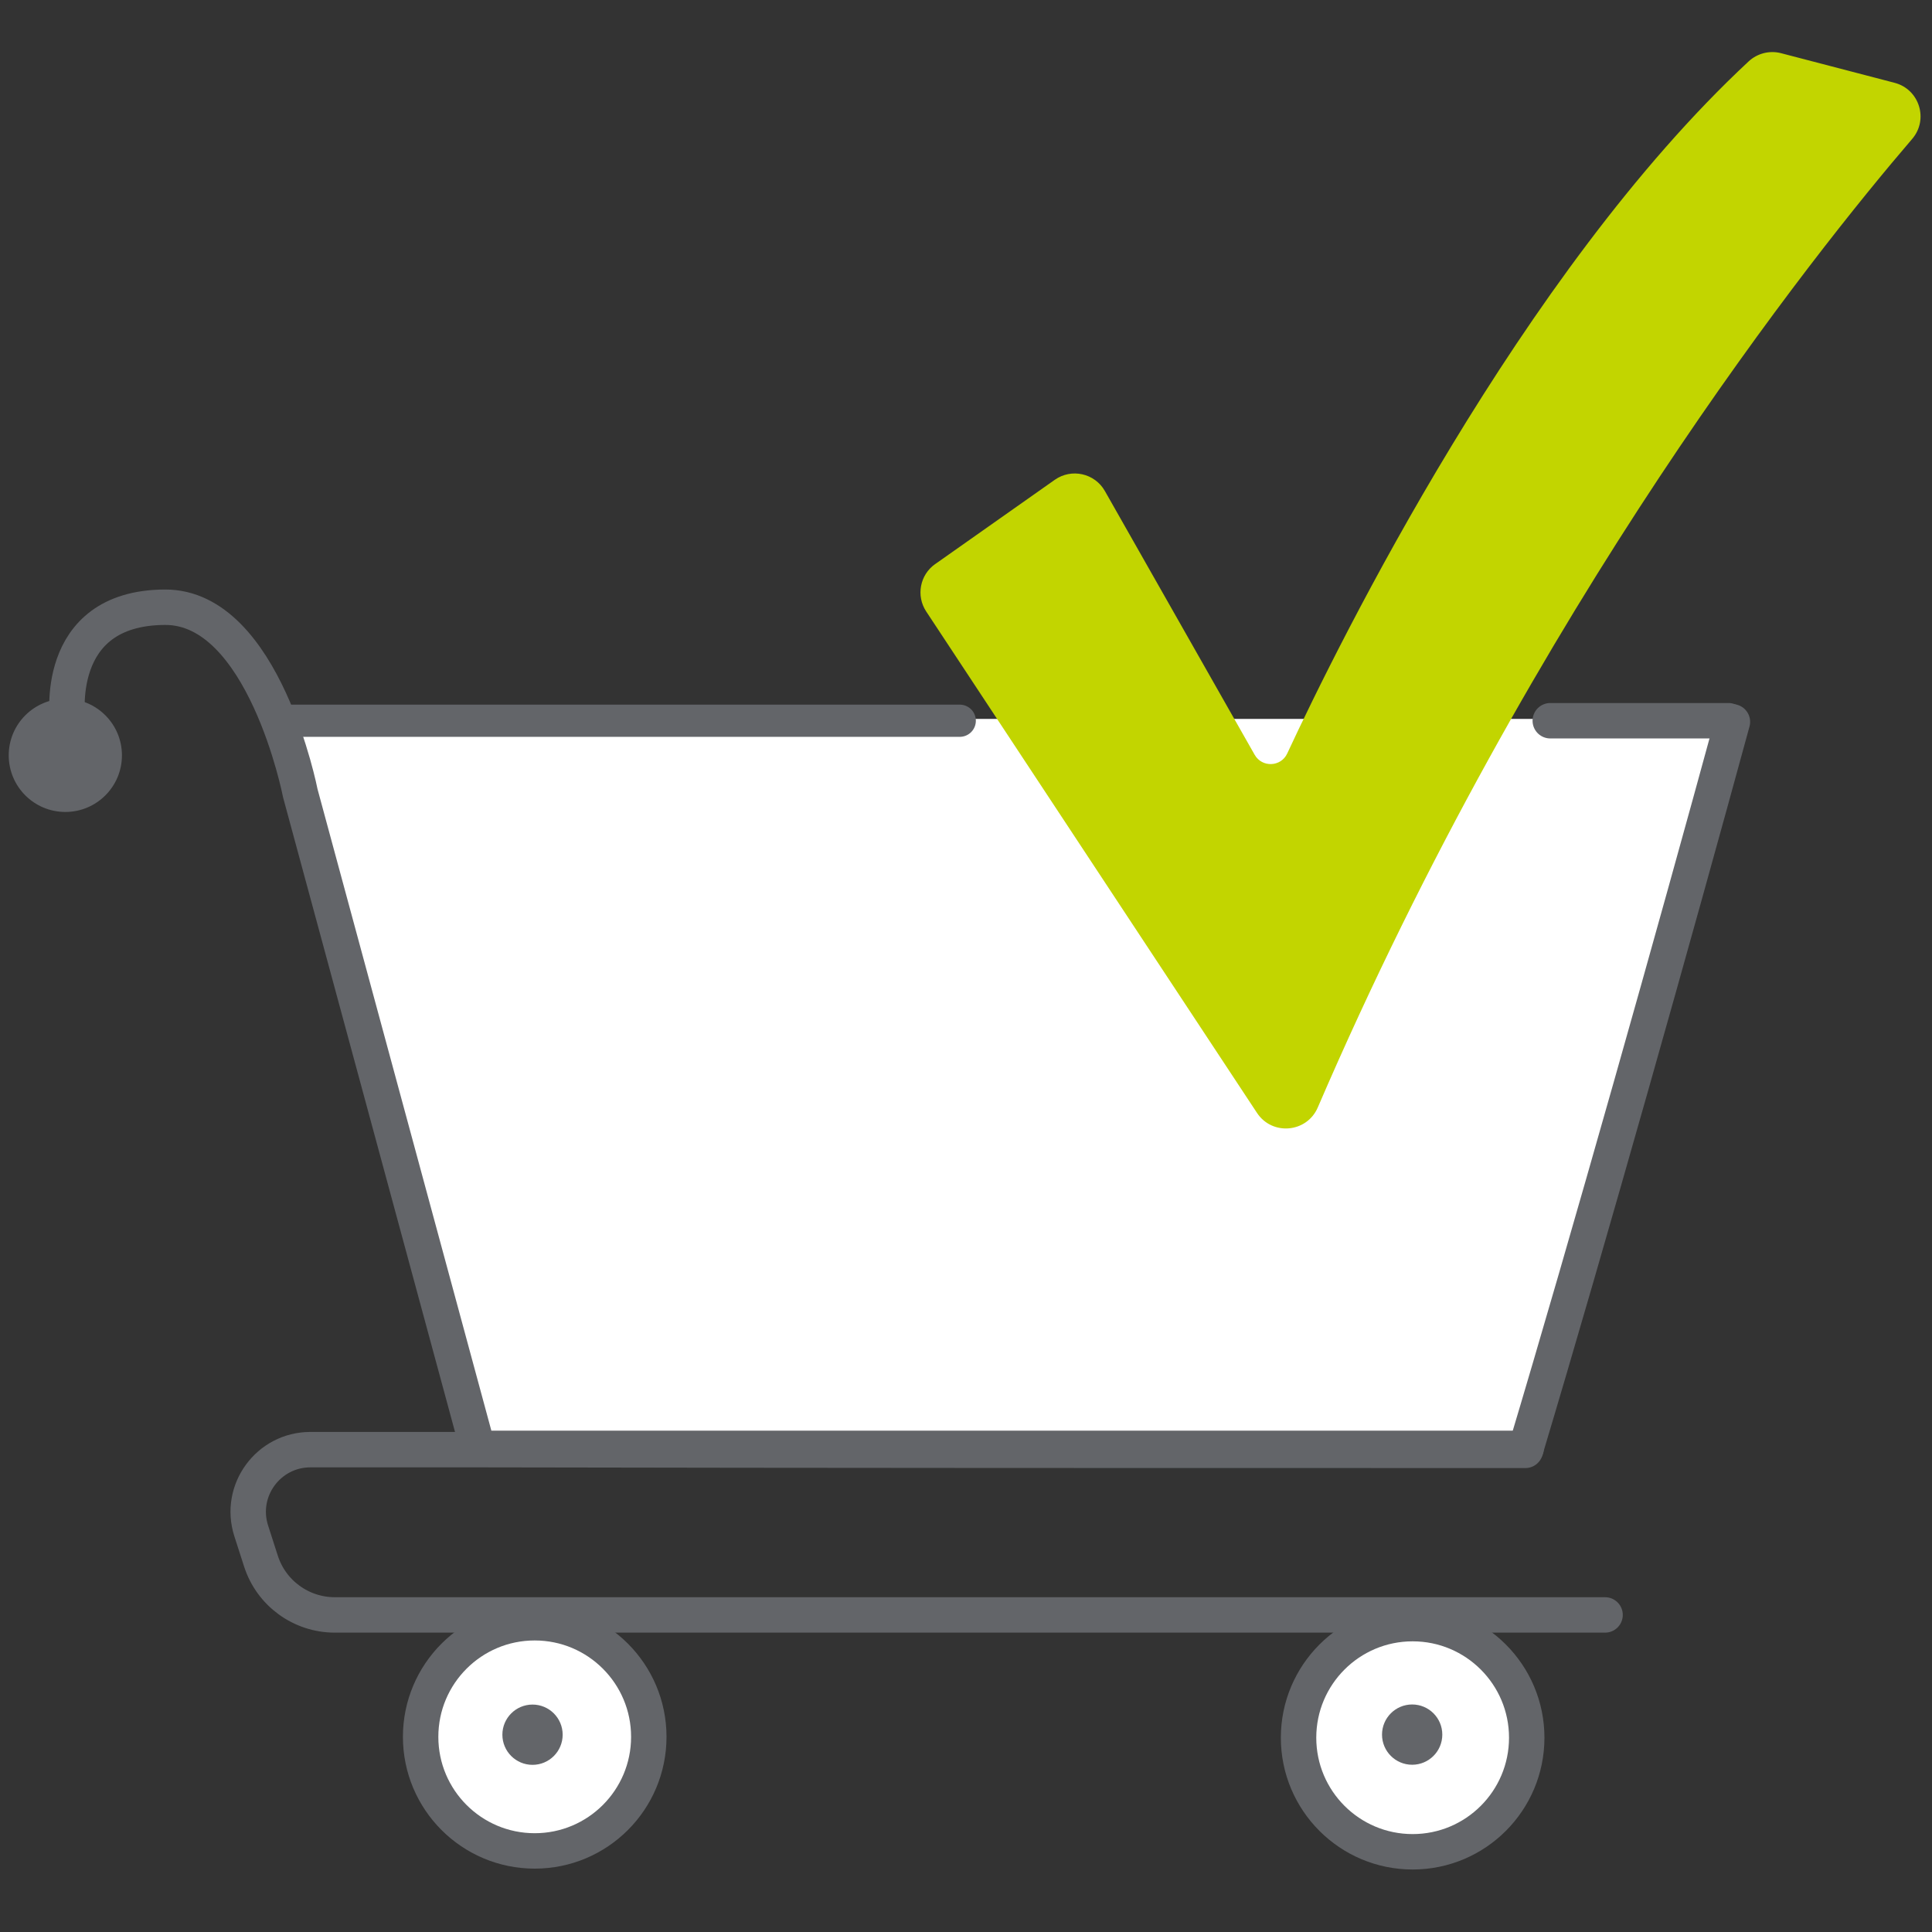
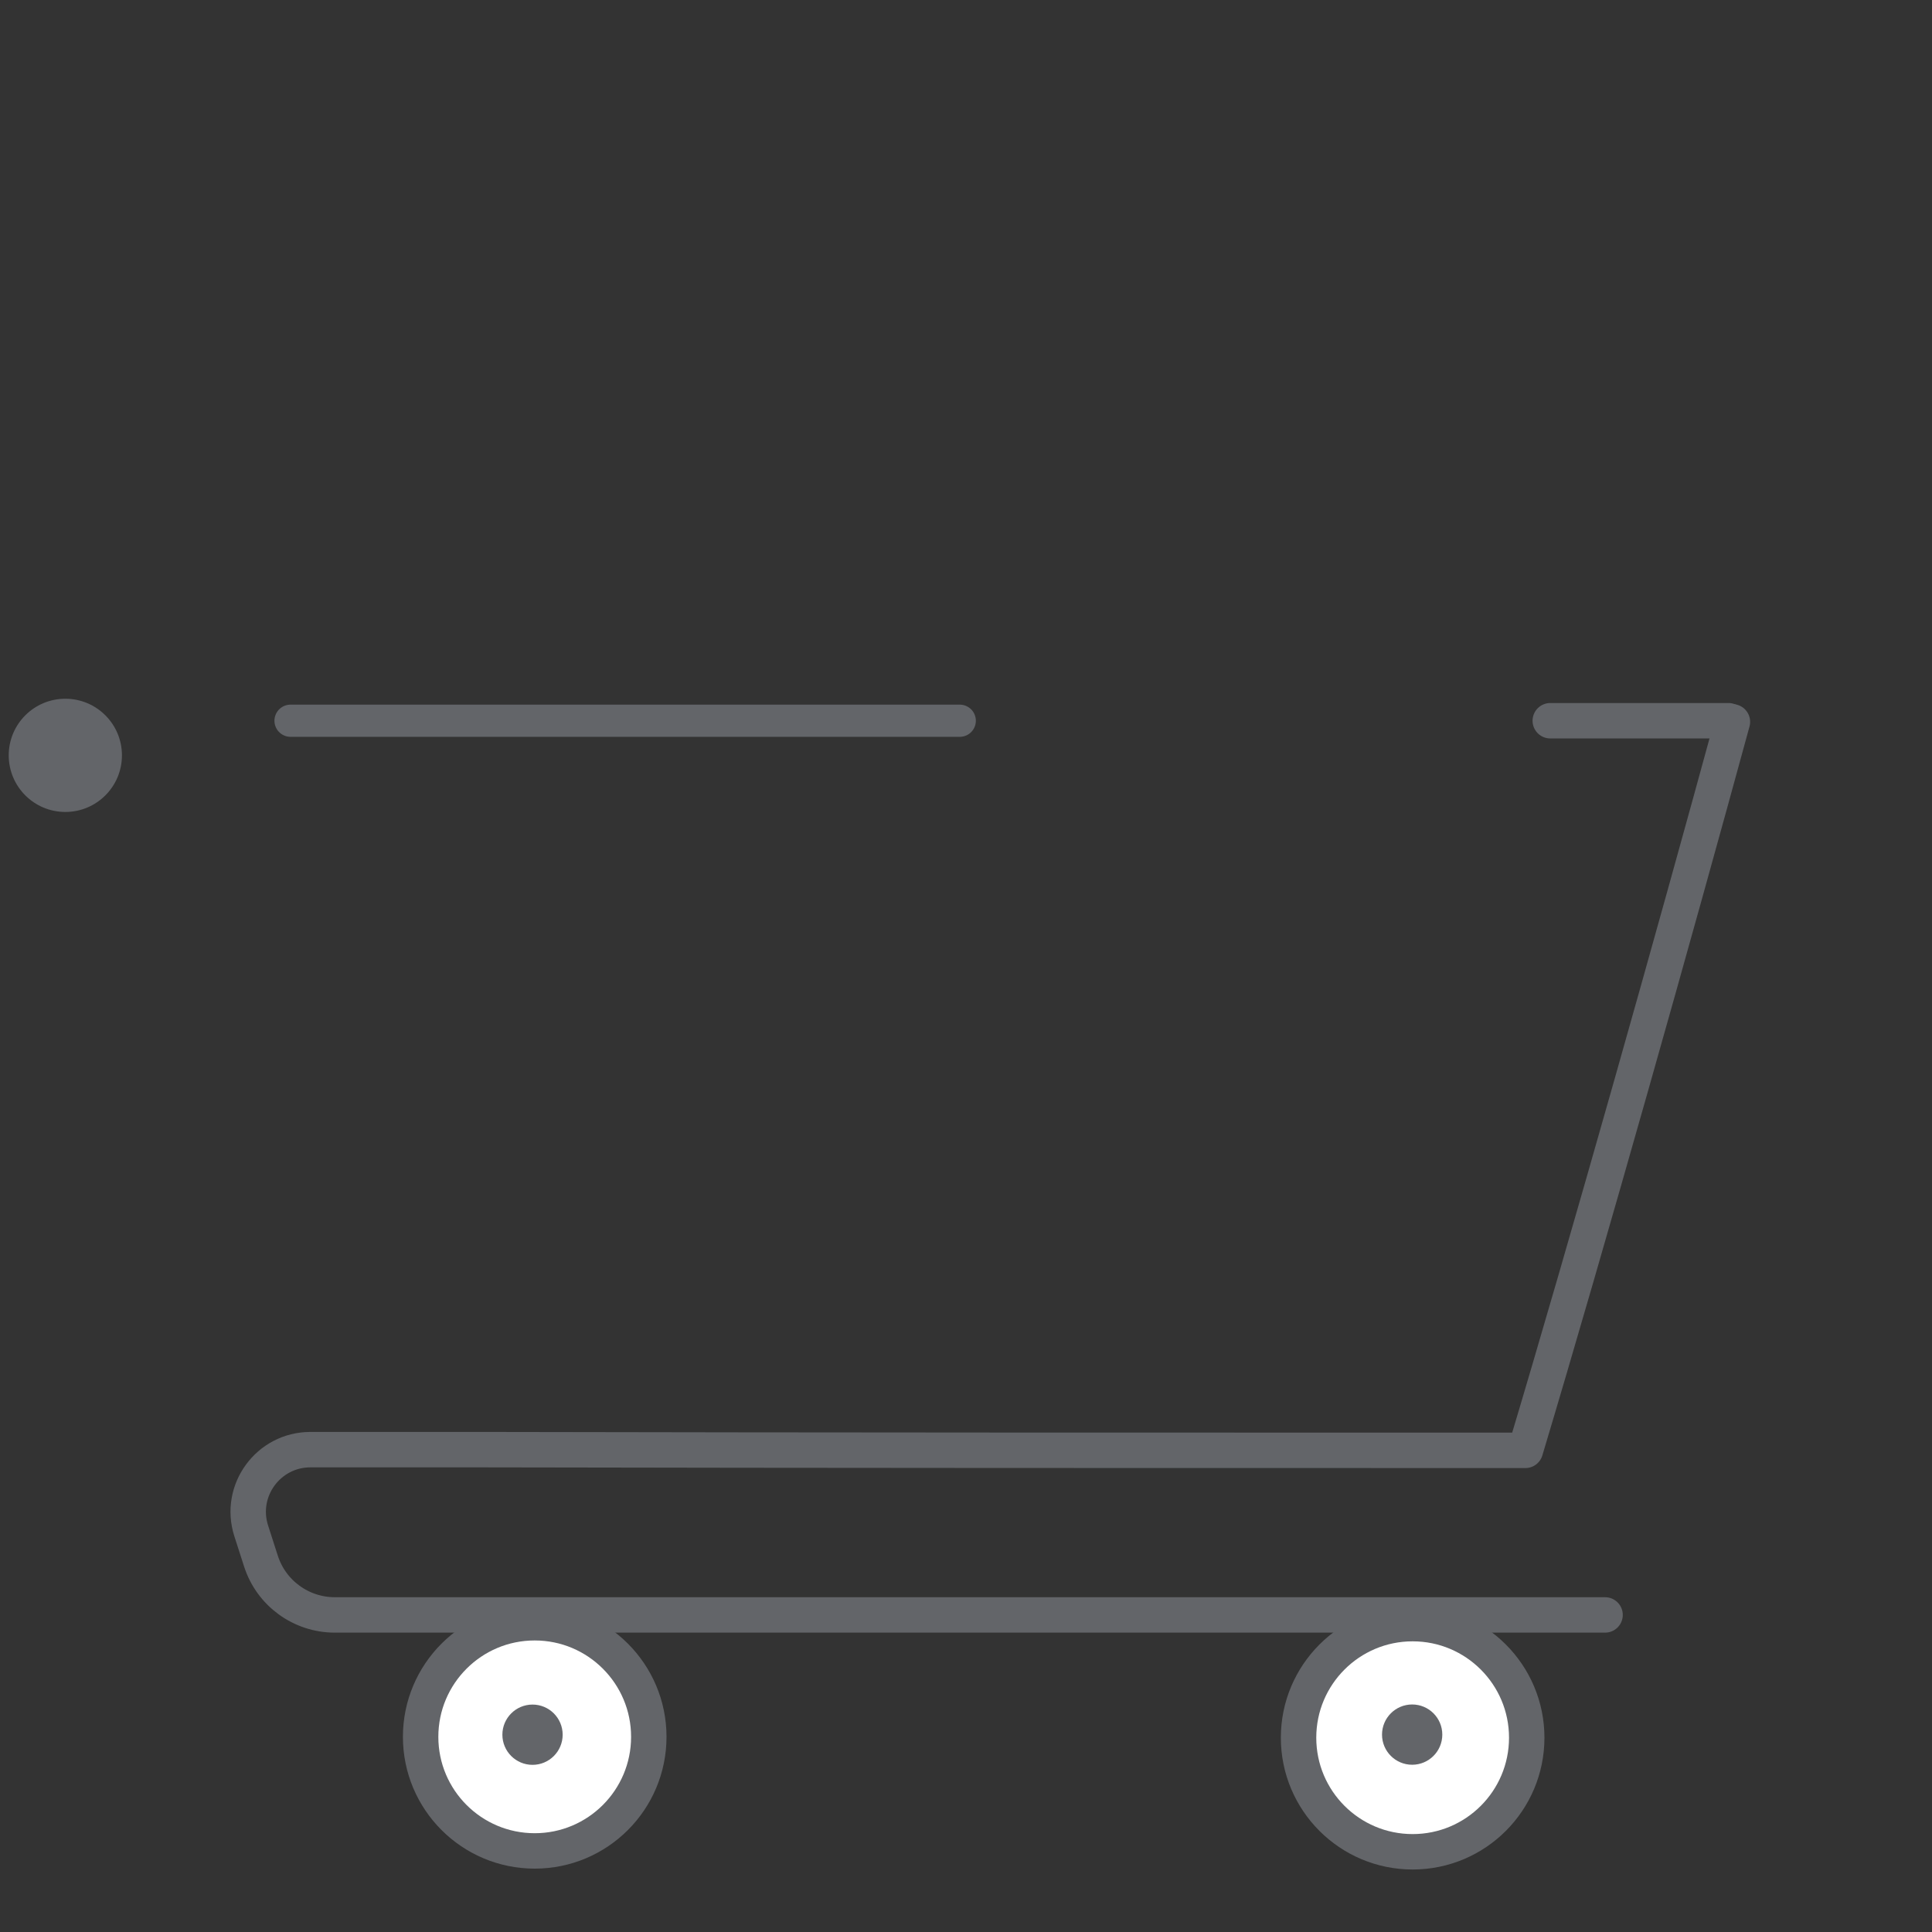
<svg xmlns="http://www.w3.org/2000/svg" id="Layer_1" viewBox="0 0 600 600">
  <rect x="0" y="0" width="600" height="600" fill="#333333" stroke="none" />
  <defs>
    <style>.cls-1,.cls-2{stroke-width:11px;}.cls-1,.cls-2,.cls-3{stroke:#636569;stroke-linecap:round;stroke-linejoin:round;}.cls-1,.cls-4{fill:#fff;}.cls-2,.cls-3{fill:none;}.cls-3{stroke-width:10px;}.cls-5{fill:#636569;}.cls-5,.cls-6,.cls-4{stroke-width:0px;}.cls-6{fill:#c2d500;}</style>
  </defs>
-   <polygon class="cls-4" points="88.56 223.27 535.83 223.27 472.74 449.25 146.94 449.25 88.56 223.27" />
  <line class="cls-3" x1="90.23" y1="223.83" x2="298.06" y2="223.83" />
  <circle class="cls-5" cx="20.29" cy="234.58" r="17.58" />
-   <path class="cls-2" d="m21.06,224.02s-5.25-35.31,30.19-35.44c30.74-.12,42.01,57.76,42.01,57.76l55.13,203.47h325.56" />
  <path class="cls-2" d="m538.02,224.17c-17.6,64.51-45.02,161.97-64.3,226.25-107.98,0-215.97,0-324.57-.22h-52.74c-13.1,0-22.4,12.76-18.39,25.23l3.02,9.38c3.2,9.96,12.47,16.72,22.94,16.72h394.49" />
  <line class="cls-2" x1="481.45" y1="223.83" x2="536.79" y2="223.83" />
  <circle class="cls-1" cx="166.06" cy="539.39" r="35.43" />
  <circle class="cls-1" cx="438.71" cy="539.66" r="35.43" />
  <circle class="cls-5" cx="165.38" cy="538.73" r="9.36" />
  <circle class="cls-5" cx="438.56" cy="538.7" r="9.36" />
-   <path class="cls-6" d="m290.43,175.18l37.14-26.17c5.2-3.66,12.42-2.05,15.56,3.48l46.52,81.92c2.29,4.02,8.16,3.79,10.11-.41,16.06-34.51,72.54-149.07,143.28-214.92,2.71-2.52,6.51-3.49,10.09-2.56l35.26,9.2c7.7,2.01,10.63,11.39,5.45,17.43-30.76,35.86-117.03,143.97-184.6,300.8-3.39,7.86-14.15,8.82-18.87,1.67l-102.73-155.72c-3.2-4.86-1.97-11.38,2.79-14.73Z" />
</svg>